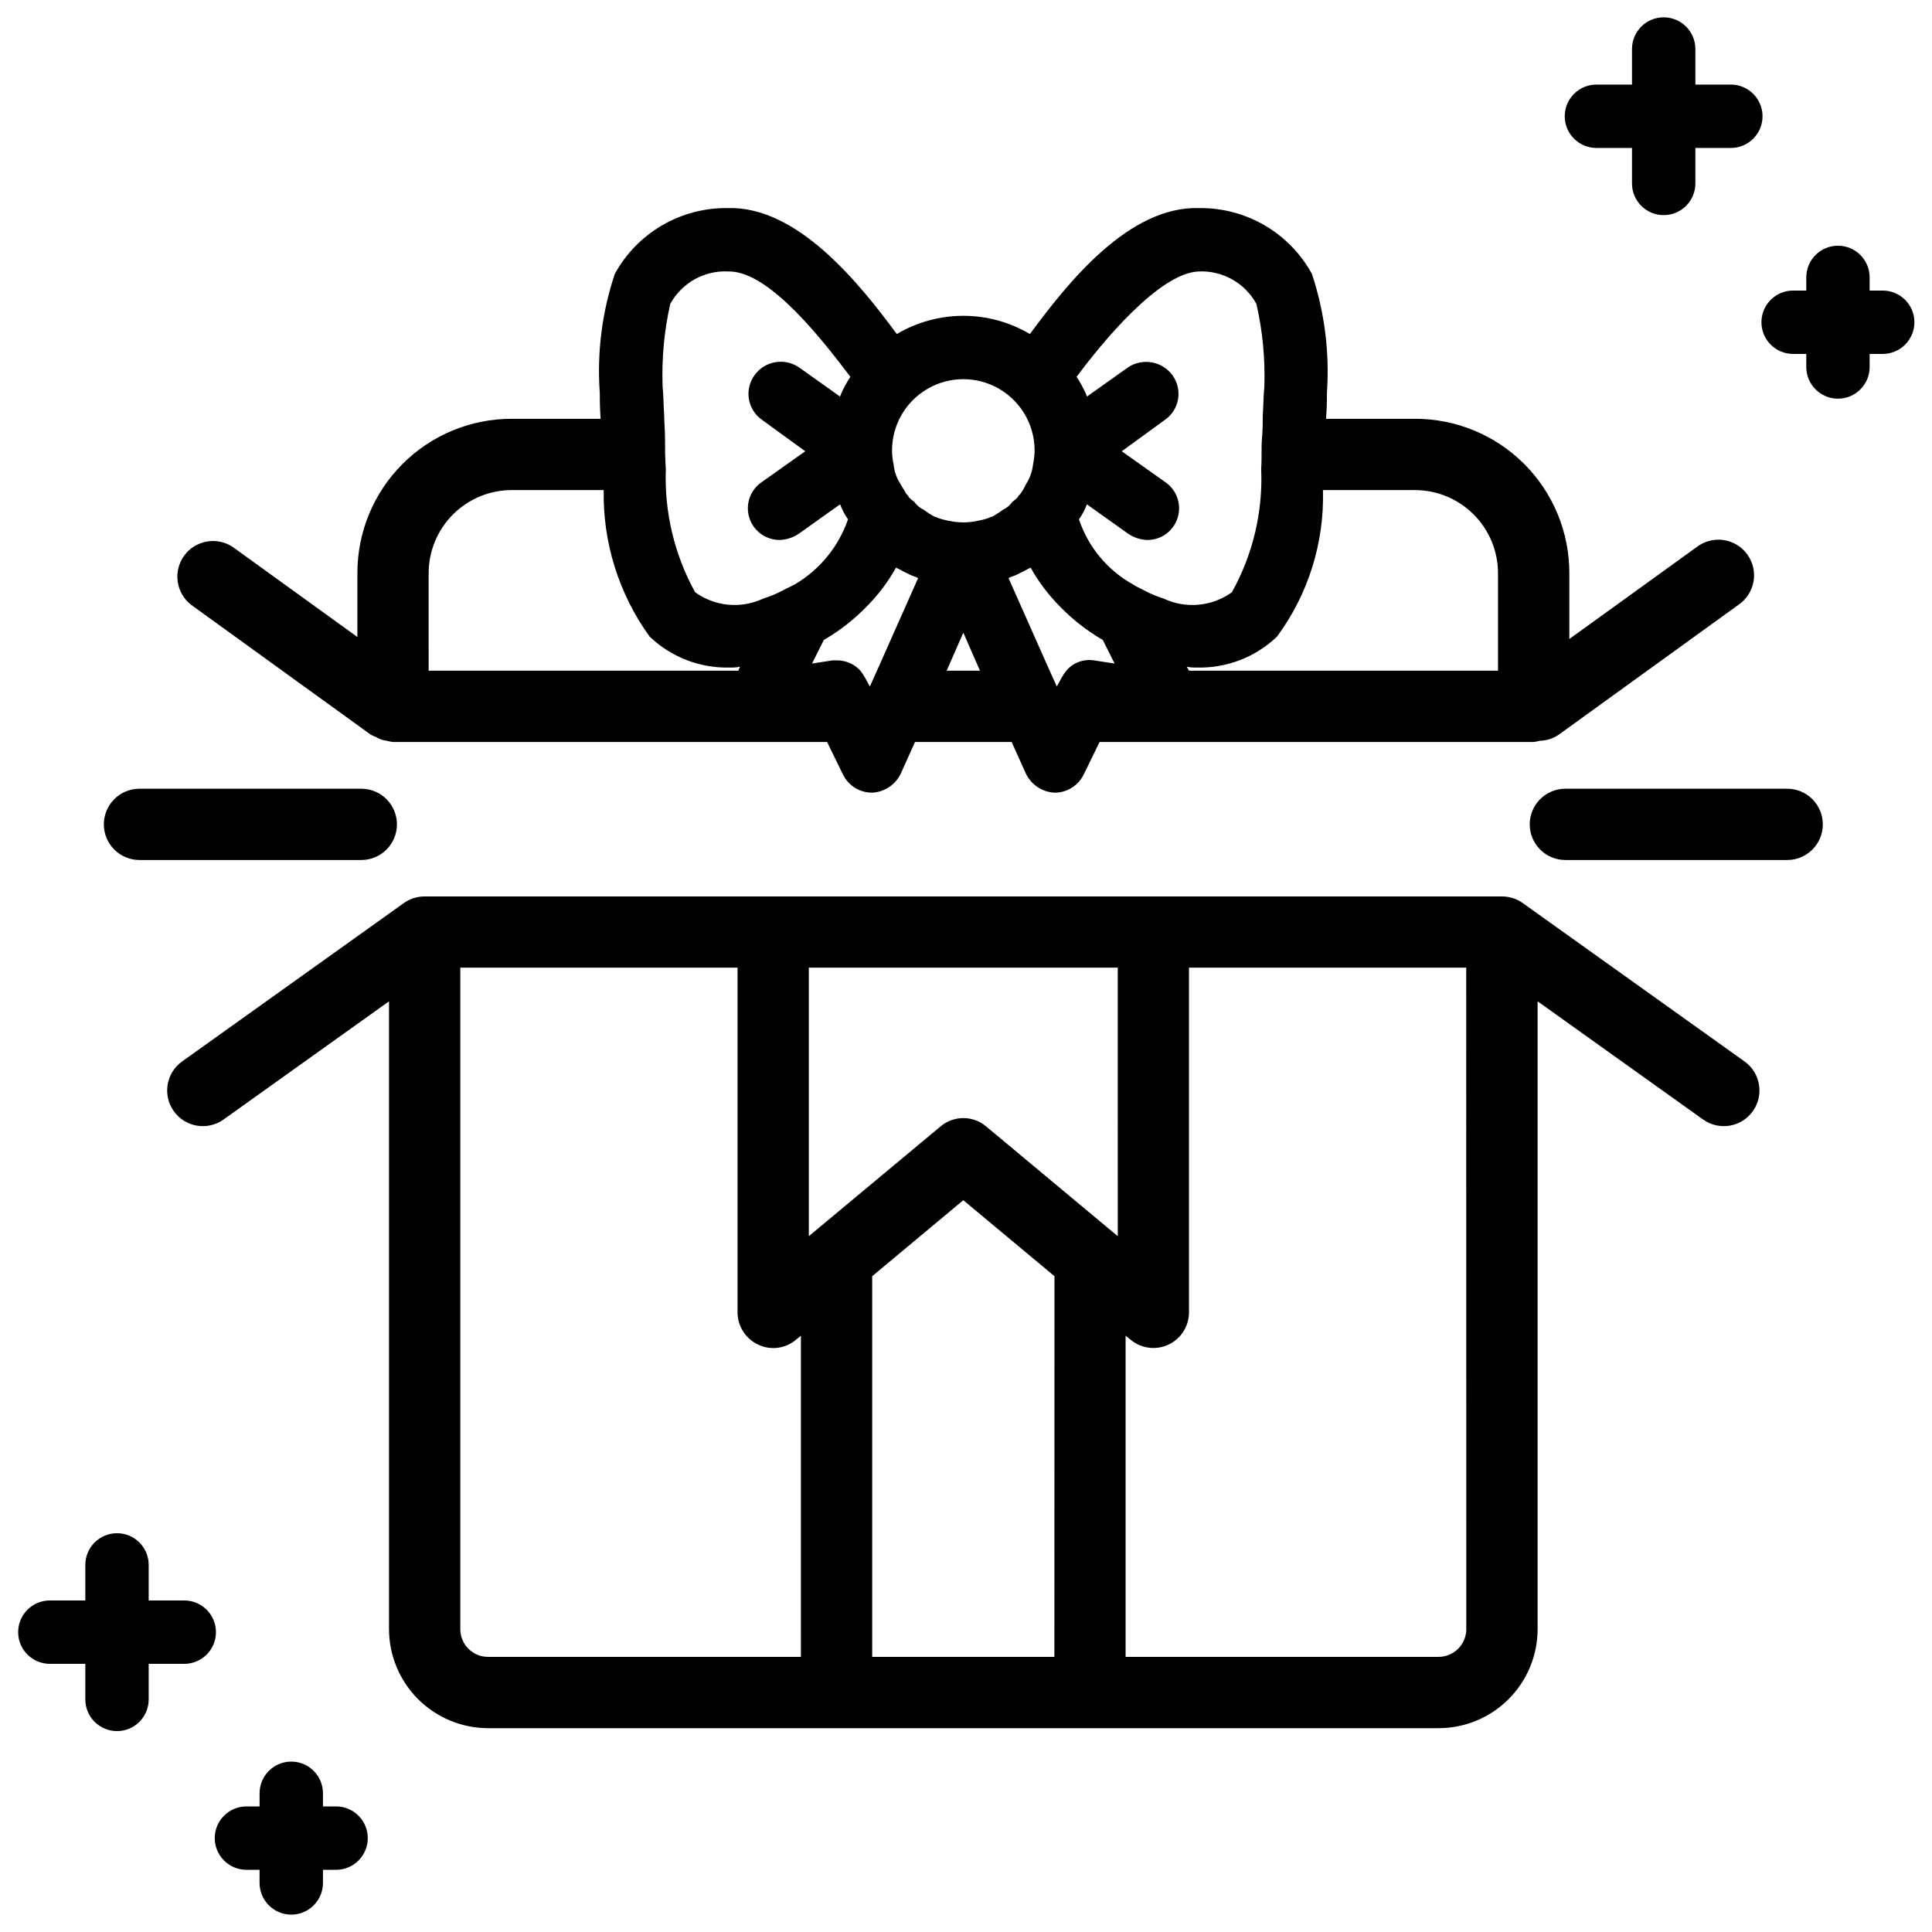
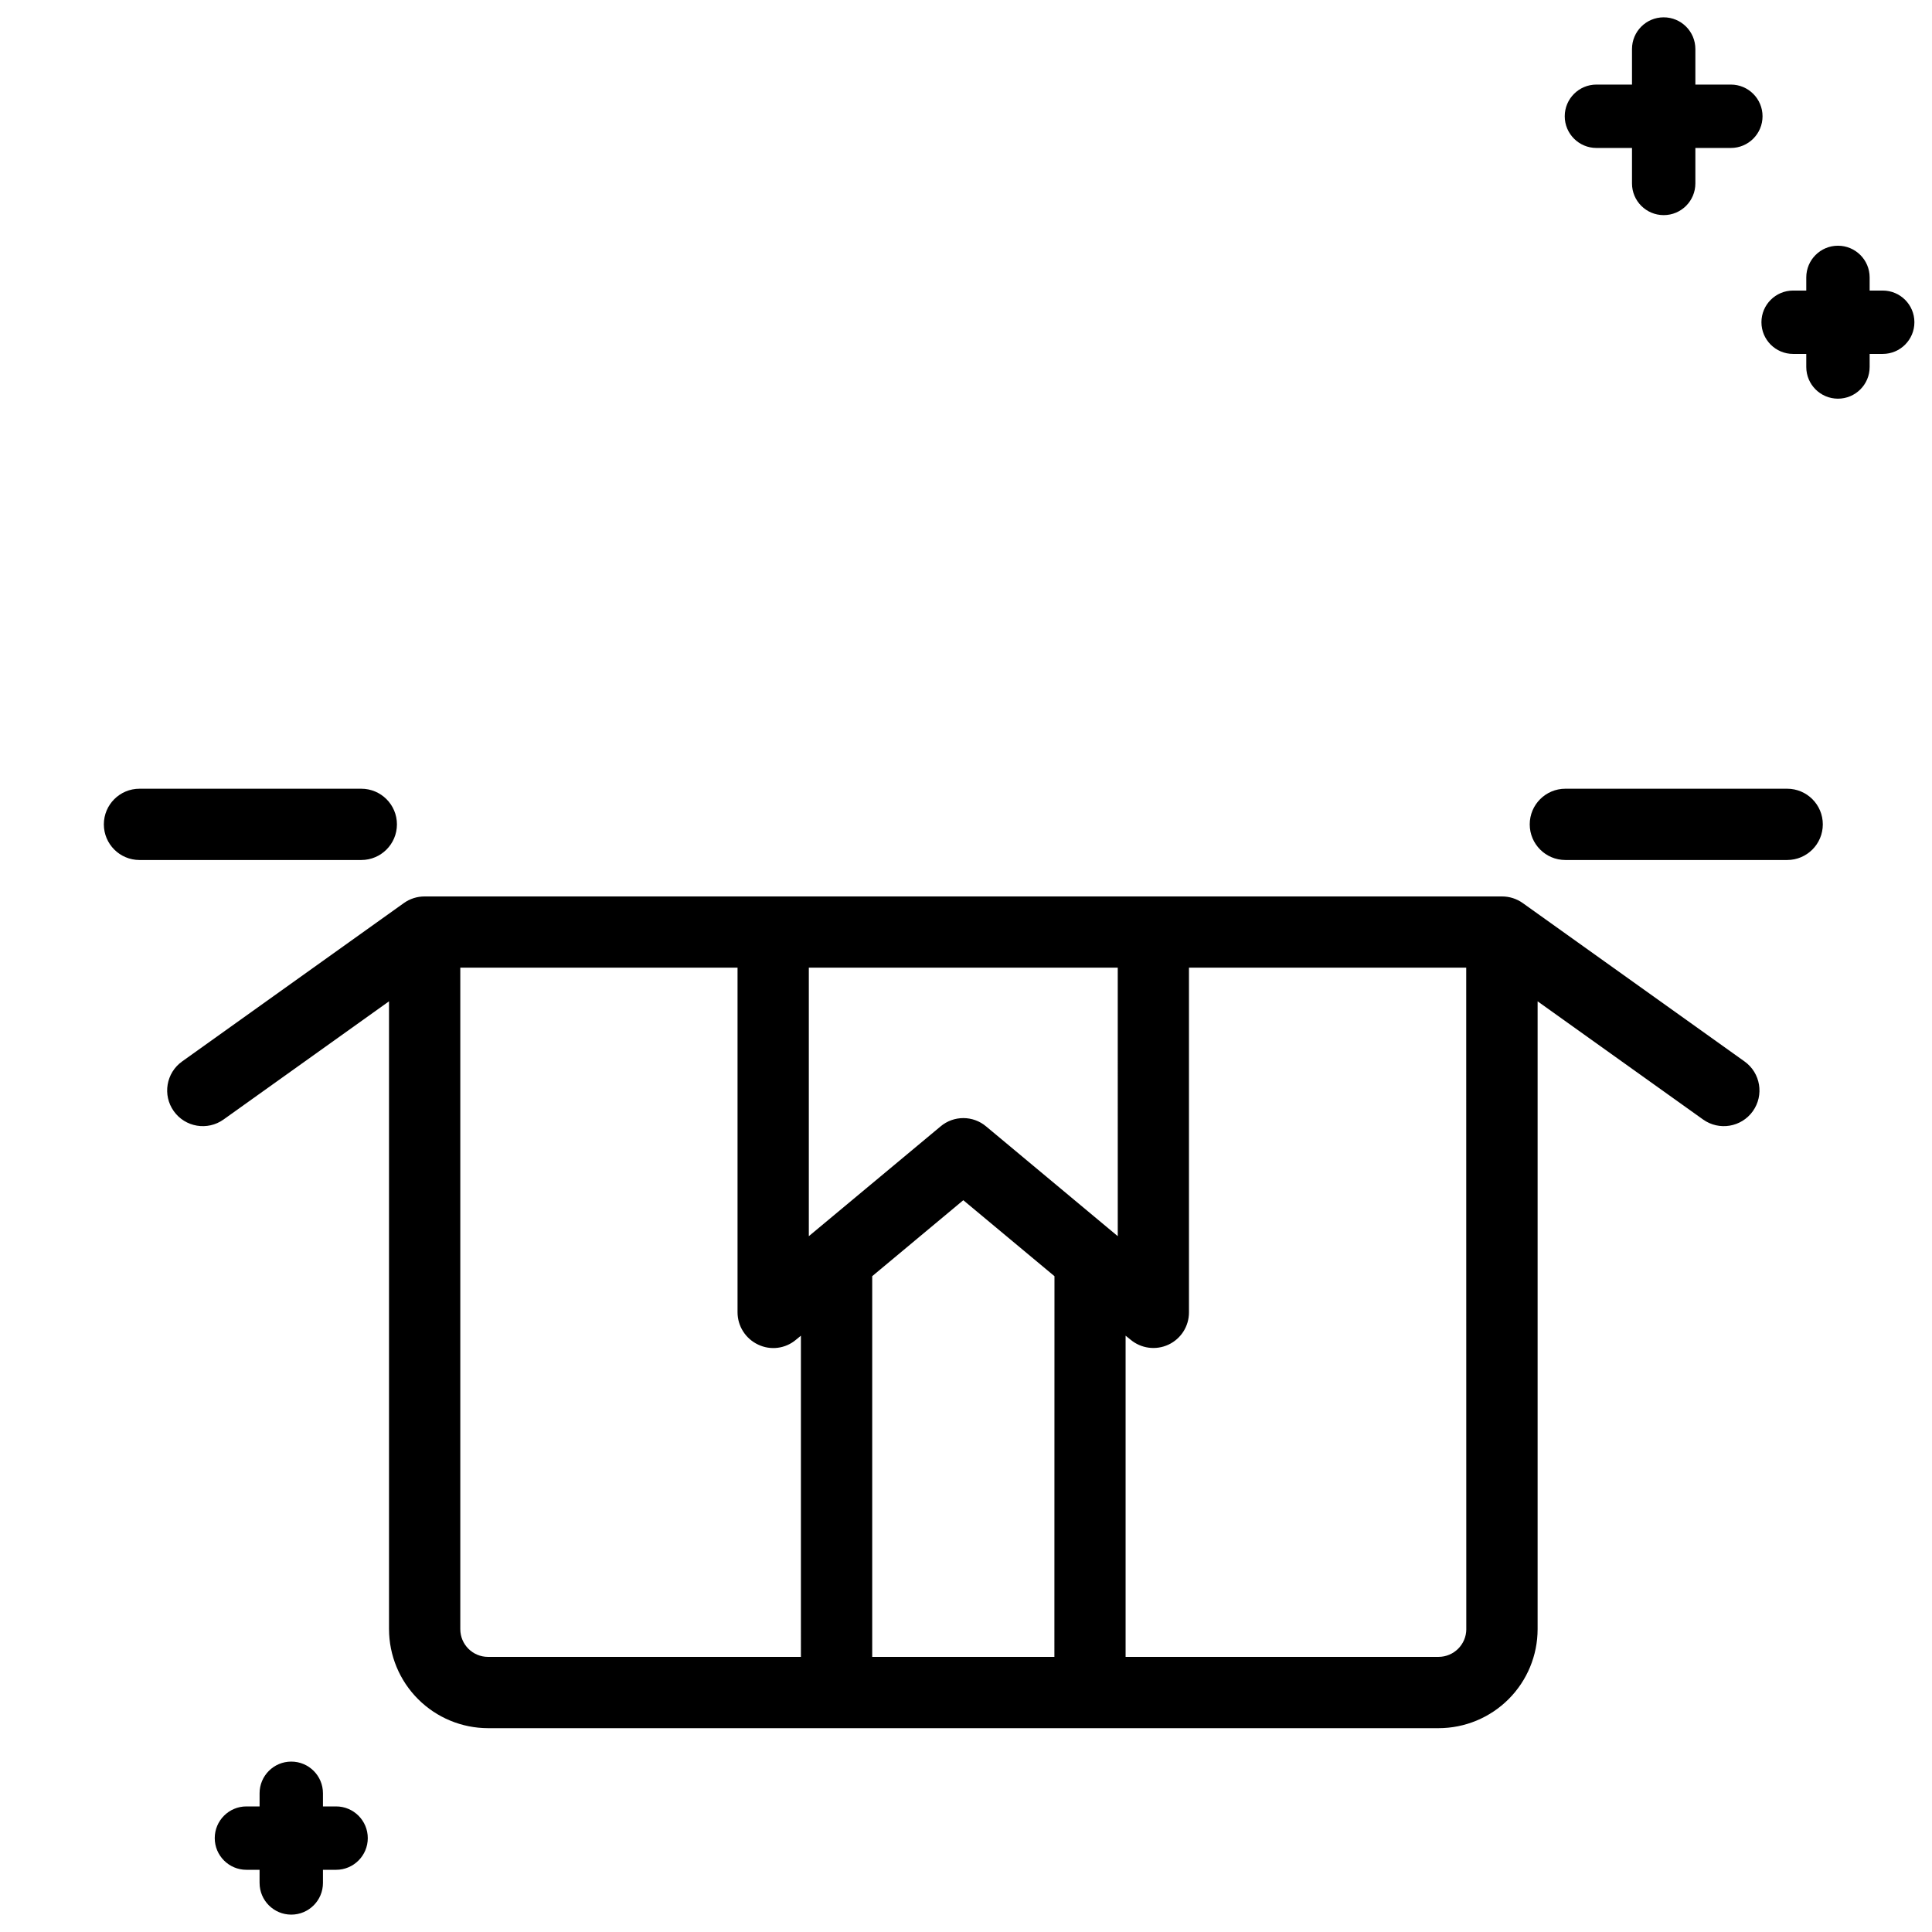
<svg xmlns="http://www.w3.org/2000/svg" width="800px" height="800px" version="1.1" viewBox="144 144 512 512">
  <defs>
    <clipPath id="d">
      <path d="m200 610h42v41.902h-42z" />
    </clipPath>
    <clipPath id="c">
-       <path d="m148.09 550h53.906v53h-53.906z" />
-     </clipPath>
+       </clipPath>
    <clipPath id="b">
      <path d="m610 209h41.902v41h-41.902z" />
    </clipPath>
    <clipPath id="a">
      <path d="m558 148.09h54v53.906h-54z" />
    </clipPath>
  </defs>
  <path d="m547.53 383.31c-1.605-1.141-3.531-1.75-5.5-1.742h-285.49c-1.969-0.008-3.894 0.602-5.5 1.742l-58.777 41.984c-4.25 3.031-5.238 8.934-2.203 13.184 3.031 4.25 8.934 5.234 13.18 2.203l43.852-31.32v166.38h0.004c0.008 6.957 2.777 13.625 7.695 18.543 4.918 4.918 11.586 7.688 18.543 7.699h251.91c6.957-0.004 13.629-2.773 18.547-7.691 4.922-4.922 7.688-11.59 7.691-18.551v-166.38l43.852 31.32c4.25 3.031 10.152 2.047 13.184-2.203s2.047-10.152-2.203-13.184zm-191.28 199.78h-82.918c-4.059 0-7.348-3.289-7.348-7.348v-175.3h73.473v91.34c0.008 3.656 2.125 6.984 5.438 8.543 3.32 1.602 7.273 1.09 10.074-1.301l1.281-1.051zm67.176 0h-48.281v-100.89l24.141-20.133 24.16 20.133zm16.793-111.49-34.867-29.074c-3.492-2.961-8.617-2.961-12.113 0l-34.891 29.074v-71.164h81.867zm92.363 104.14h0.004c-0.012 4.062-3.309 7.348-7.371 7.348h-82.918v-85.121l1.301 1.051c2.809 2.359 6.734 2.879 10.059 1.324s5.445-4.898 5.434-8.566v-91.34h73.473z" />
  <path d="m180.97 371.91h58.777c5.215 0 9.445-4.227 9.445-9.445s-4.231-9.445-9.445-9.445h-58.777c-5.219 0-9.449 4.227-9.449 9.445s4.231 9.445 9.449 9.445z" />
  <path d="m617.62 353.02h-58.781c-5.215 0-9.445 4.227-9.445 9.445s4.231 9.445 9.445 9.445h58.781c5.215 0 9.445-4.227 9.445-9.445s-4.231-9.445-9.445-9.445z" />
  <g clip-path="url(#d)">
    <path d="m233.07 622.72h-3.484v-3.484c0-4.637-3.762-8.395-8.398-8.395s-8.395 3.758-8.395 8.395v3.484h-3.488c-4.637 0-8.395 3.762-8.395 8.398 0 4.637 3.758 8.398 8.395 8.398h3.484v3.484h0.004c0 4.637 3.758 8.395 8.395 8.395s8.398-3.758 8.398-8.395v-3.484h3.484c4.637 0 8.395-3.762 8.395-8.398 0-4.637-3.758-8.398-8.395-8.398z" />
  </g>
  <g clip-path="url(#c)">
-     <path d="m192.83 568.14h-9.426v-9.426c0-4.637-3.758-8.395-8.398-8.395-4.637 0-8.395 3.758-8.395 8.395v9.426h-9.406c-4.637 0-8.395 3.762-8.395 8.398s3.758 8.395 8.395 8.395h9.406v9.426c0 4.637 3.758 8.398 8.395 8.398 4.641 0 8.398-3.762 8.398-8.398v-9.426h9.426c4.637 0 8.398-3.758 8.398-8.395s-3.762-8.398-8.398-8.398z" />
-   </g>
+     </g>
  <g clip-path="url(#b)">
    <path d="m642.94 221h-3.465v-3.484c0-4.637-3.762-8.398-8.398-8.398s-8.395 3.762-8.395 8.398v3.484h-3.484c-4.641 0-8.398 3.758-8.398 8.395 0 4.641 3.758 8.398 8.398 8.398h3.484v3.465c0 4.637 3.758 8.395 8.395 8.395s8.398-3.758 8.398-8.395v-3.465h3.465c4.637 0 8.395-3.758 8.395-8.398 0-4.637-3.758-8.395-8.395-8.395z" />
  </g>
  <g clip-path="url(#a)">
    <path d="m567.07 183.21h9.426v9.406-0.004c0 4.637 3.758 8.398 8.398 8.398 4.637 0 8.395-3.762 8.395-8.398v-9.402h9.406c4.637 0 8.395-3.762 8.395-8.398 0-4.637-3.758-8.398-8.395-8.398h-9.406v-9.422c0-4.641-3.758-8.398-8.395-8.398-4.641 0-8.398 3.758-8.398 8.398v9.422h-9.426c-4.637 0-8.398 3.762-8.398 8.398 0 4.637 3.762 8.398 8.398 8.398z" />
  </g>
-   <path d="m242.29 338.72c0.414 0.219 0.84 0.41 1.281 0.566 0.523 0.312 1.078 0.566 1.656 0.758 0.395 0.113 0.793 0.195 1.199 0.25 0.562 0.164 1.137 0.277 1.719 0.336h115.04l4.199 8.605c1.41 2.906 4.332 4.773 7.559 4.828h0.211c3.25-0.168 6.148-2.102 7.555-5.035l3.777-8.398h25.609l3.777 8.398h0.004c1.41 2.934 4.309 4.867 7.559 5.035h0.211c3.227-0.055 6.148-1.922 7.555-4.828l4.199-8.605h115.04c0.535-0.059 1.062-0.164 1.578-0.316 1.797-0.027 3.547-0.582 5.035-1.594l47.633-34.426c2.117-1.434 3.566-3.664 4.016-6.18 0.445-2.519-0.148-5.113-1.648-7.184-1.496-2.074-3.773-3.449-6.305-3.816-2.531-0.367-5.102 0.312-7.125 1.875l-33.734 24.352v-17.426c0.02-10.863-4.285-21.285-11.965-28.969-7.684-7.68-18.105-11.984-28.969-11.965h-23.512v-0.418c0.211-2.938 0.211-5.039 0.211-6.508h-0.004c0.73-10.656-0.621-21.352-3.988-31.488-2.926-5.332-7.242-9.766-12.492-12.836-5.25-3.066-11.234-4.652-17.316-4.59-18.684-0.629-34.848 19.734-44.922 33.379-5.34-3.16-11.43-4.828-17.633-4.828s-12.293 1.668-17.633 4.828c-10.078-13.645-26.449-34.008-44.922-33.379h-0.004c-6.078-0.062-12.062 1.523-17.312 4.59-5.25 3.07-9.566 7.504-12.496 12.836-3.394 10.129-4.75 20.832-3.988 31.488 0 1.469 0 3.777 0.211 6.719v0.211l-23.512-0.004c-10.863-0.02-21.285 4.285-28.969 11.965-7.68 7.684-11.988 18.105-11.965 28.969v16.898l-32.977-23.824c-4.227-2.852-9.957-1.836-12.945 2.293-2.984 4.133-2.152 9.891 1.879 13.012zm152.59-16.984 4.41-10.078 4.41 10.078zm99.711-47.863h24.352l0.004 0.004c5.844 0 11.449 2.32 15.582 6.457 4.137 4.133 6.457 9.738 6.457 15.582v25.82h-81.867l-0.629-1.051-0.004 0.004c0.828 0.172 1.676 0.242 2.519 0.211 7.949 0.254 15.664-2.695 21.414-8.188 8.281-11.223 12.566-24.895 12.176-38.836zm-32.957-57.938 0.004 0.004c3.102-0.148 6.184 0.582 8.895 2.106 2.711 1.52 4.938 3.773 6.43 6.5 1.652 7.227 2.359 14.633 2.098 22.043-0.211 1.68-0.211 4.41-0.418 7.559 0 1.68 0 3.777-0.211 6.086-0.211 2.309 0 5.039-0.211 7.977 0.5 11.426-2.191 22.762-7.766 32.746-2.586 1.867-5.625 3.004-8.801 3.301-3.172 0.297-6.367-0.266-9.254-1.621-1.891-0.59-3.719-1.363-5.457-2.309-0.211 0-0.211-0.211-0.418-0.211h-0.004c-0.793-0.375-1.562-0.793-2.309-1.258-6.734-3.762-11.824-9.902-14.273-17.215 0.859-1.238 1.566-2.578 2.098-3.988l10.914 7.766 0.004 0.004c1.488 1.02 3.234 1.602 5.039 1.676 3.695 0.039 6.981-2.348 8.09-5.871 1.109-3.527-0.215-7.363-3.262-9.453l-11.547-8.188 11.547-8.398v0.004c1.812-1.305 3.031-3.277 3.387-5.484 0.355-2.207-0.184-4.465-1.5-6.269-2.727-3.727-7.906-4.652-11.754-2.102l-10.914 7.766c0-0.211-0.211-0.418-0.211-0.629-0.715-1.605-1.559-3.148-2.519-4.617 6.715-9.027 21.832-27.5 32.328-27.918zm-25.82 97.402c0.211 0 0.211 0.211 0.418 0.211l3.148 6.297-5.457-0.84 0.004 0.004c-2.758-0.43-5.539 0.602-7.348 2.727-0.469 0.598-0.891 1.23-1.258 1.891l-1.258 2.309-1.891-4.199-10.914-24.562c0.211 0 0.211 0 0.418-0.211v0.004c0.871-0.258 1.719-0.609 2.516-1.051 1.051-0.418 1.891-1.051 2.938-1.469h0.004c2.16 3.852 4.844 7.383 7.977 10.496 3.188 3.254 6.789 6.074 10.707 8.398zm-55.418-49.961v0.004c0-6.75 3.602-12.988 9.449-16.363 5.844-3.375 13.047-3.375 18.891 0 5.848 3.375 9.445 9.613 9.445 16.363v0.168c-0.035 1.199-0.176 2.394-0.418 3.566-0.215 1.875-0.863 3.668-1.891 5.25-0.41 0.883-0.902 1.727-1.469 2.519l-0.211 0.211c-0.211 0.211-0.418 0.418-0.418 0.629-0.445 0.469-0.938 0.891-1.469 1.258-0.637 0.914-1.508 1.641-2.519 2.102-0.93 0.703-1.914 1.332-2.938 1.887-0.234-0.027-0.465 0.051-0.633 0.211-1.02 0.379-2.074 0.66-3.148 0.84-2.488 0.559-5.066 0.559-7.555 0-1.074-0.18-2.129-0.461-3.152-0.84-0.164-0.16-0.398-0.238-0.629-0.211-1.023-0.555-2.008-1.184-2.938-1.887-1.016-0.461-1.883-1.188-2.519-2.102-0.531-0.367-1.027-0.789-1.469-1.258 0-0.211-0.211-0.418-0.418-0.629l-0.211-0.211c-0.418-0.84-1.051-1.68-1.469-2.519h-0.004c-1.059-1.562-1.707-3.367-1.887-5.25-0.258-1.172-0.398-2.367-0.422-3.566zm1.051 31.066c1.051 0.418 1.891 1.051 2.938 1.469v0.004c0.801 0.441 1.645 0.793 2.519 1.051 0.211 0.211 0.211 0.211 0.418 0.211l-10.914 24.562-1.891 4.199-1.258-2.309v-0.004c-0.371-0.66-0.789-1.293-1.258-1.891-1.555-1.723-3.766-2.715-6.09-2.727h-1.258l-5.457 0.84 3.148-6.297c0.211 0 0.211-0.211 0.418-0.211 3.918-2.324 7.516-5.144 10.707-8.398 3.129-3.113 5.816-6.644 7.977-10.496zm-59.828-69.902v0.004c1.5-2.738 3.738-5 6.465-6.523 2.727-1.523 5.824-2.246 8.945-2.082h0.211c10.914 0 25.402 19.102 32.117 27.918-0.965 1.469-1.809 3.012-2.519 4.617 0 0.211-0.211 0.418-0.211 0.629l-10.914-7.766c-3.844-2.598-9.055-1.668-11.758 2.102-1.312 1.805-1.852 4.062-1.5 6.269 0.355 2.207 1.574 4.18 3.391 5.484l11.547 8.398-11.547 8.188v-0.004c-3.051 2.09-4.375 5.926-3.266 9.453 1.113 3.523 4.398 5.91 8.094 5.871 1.805-0.074 3.551-0.656 5.039-1.676l10.914-7.766v-0.004c0.531 1.41 1.238 2.75 2.098 3.988-2.492 7.227-7.481 13.328-14.062 17.215l-2.519 1.258c-0.211 0-0.211 0.211-0.418 0.211h-0.004c-1.738 0.945-3.566 1.719-5.457 2.309-2.883 1.355-6.078 1.918-9.254 1.621-3.176-0.297-6.211-1.434-8.797-3.301-5.484-9.941-8.168-21.188-7.769-32.535v-0.211c-0.211-2.938-0.211-5.668-0.211-7.977s-0.211-4.199-0.211-5.879c-0.211-3.359-0.211-6.086-0.418-7.766-0.285-7.406 0.391-14.812 2.016-22.043zm-64.027 71.371 0.004 0.004c0-5.844 2.32-11.449 6.453-15.582 4.137-4.137 9.742-6.457 15.586-6.457h24.352c-0.258 13.922 4.016 27.551 12.176 38.836 5.75 5.492 13.465 8.441 21.41 8.188 0.848 0.031 1.691-0.039 2.519-0.211l-0.418 1.051-82.078-0.004z" />
</svg>